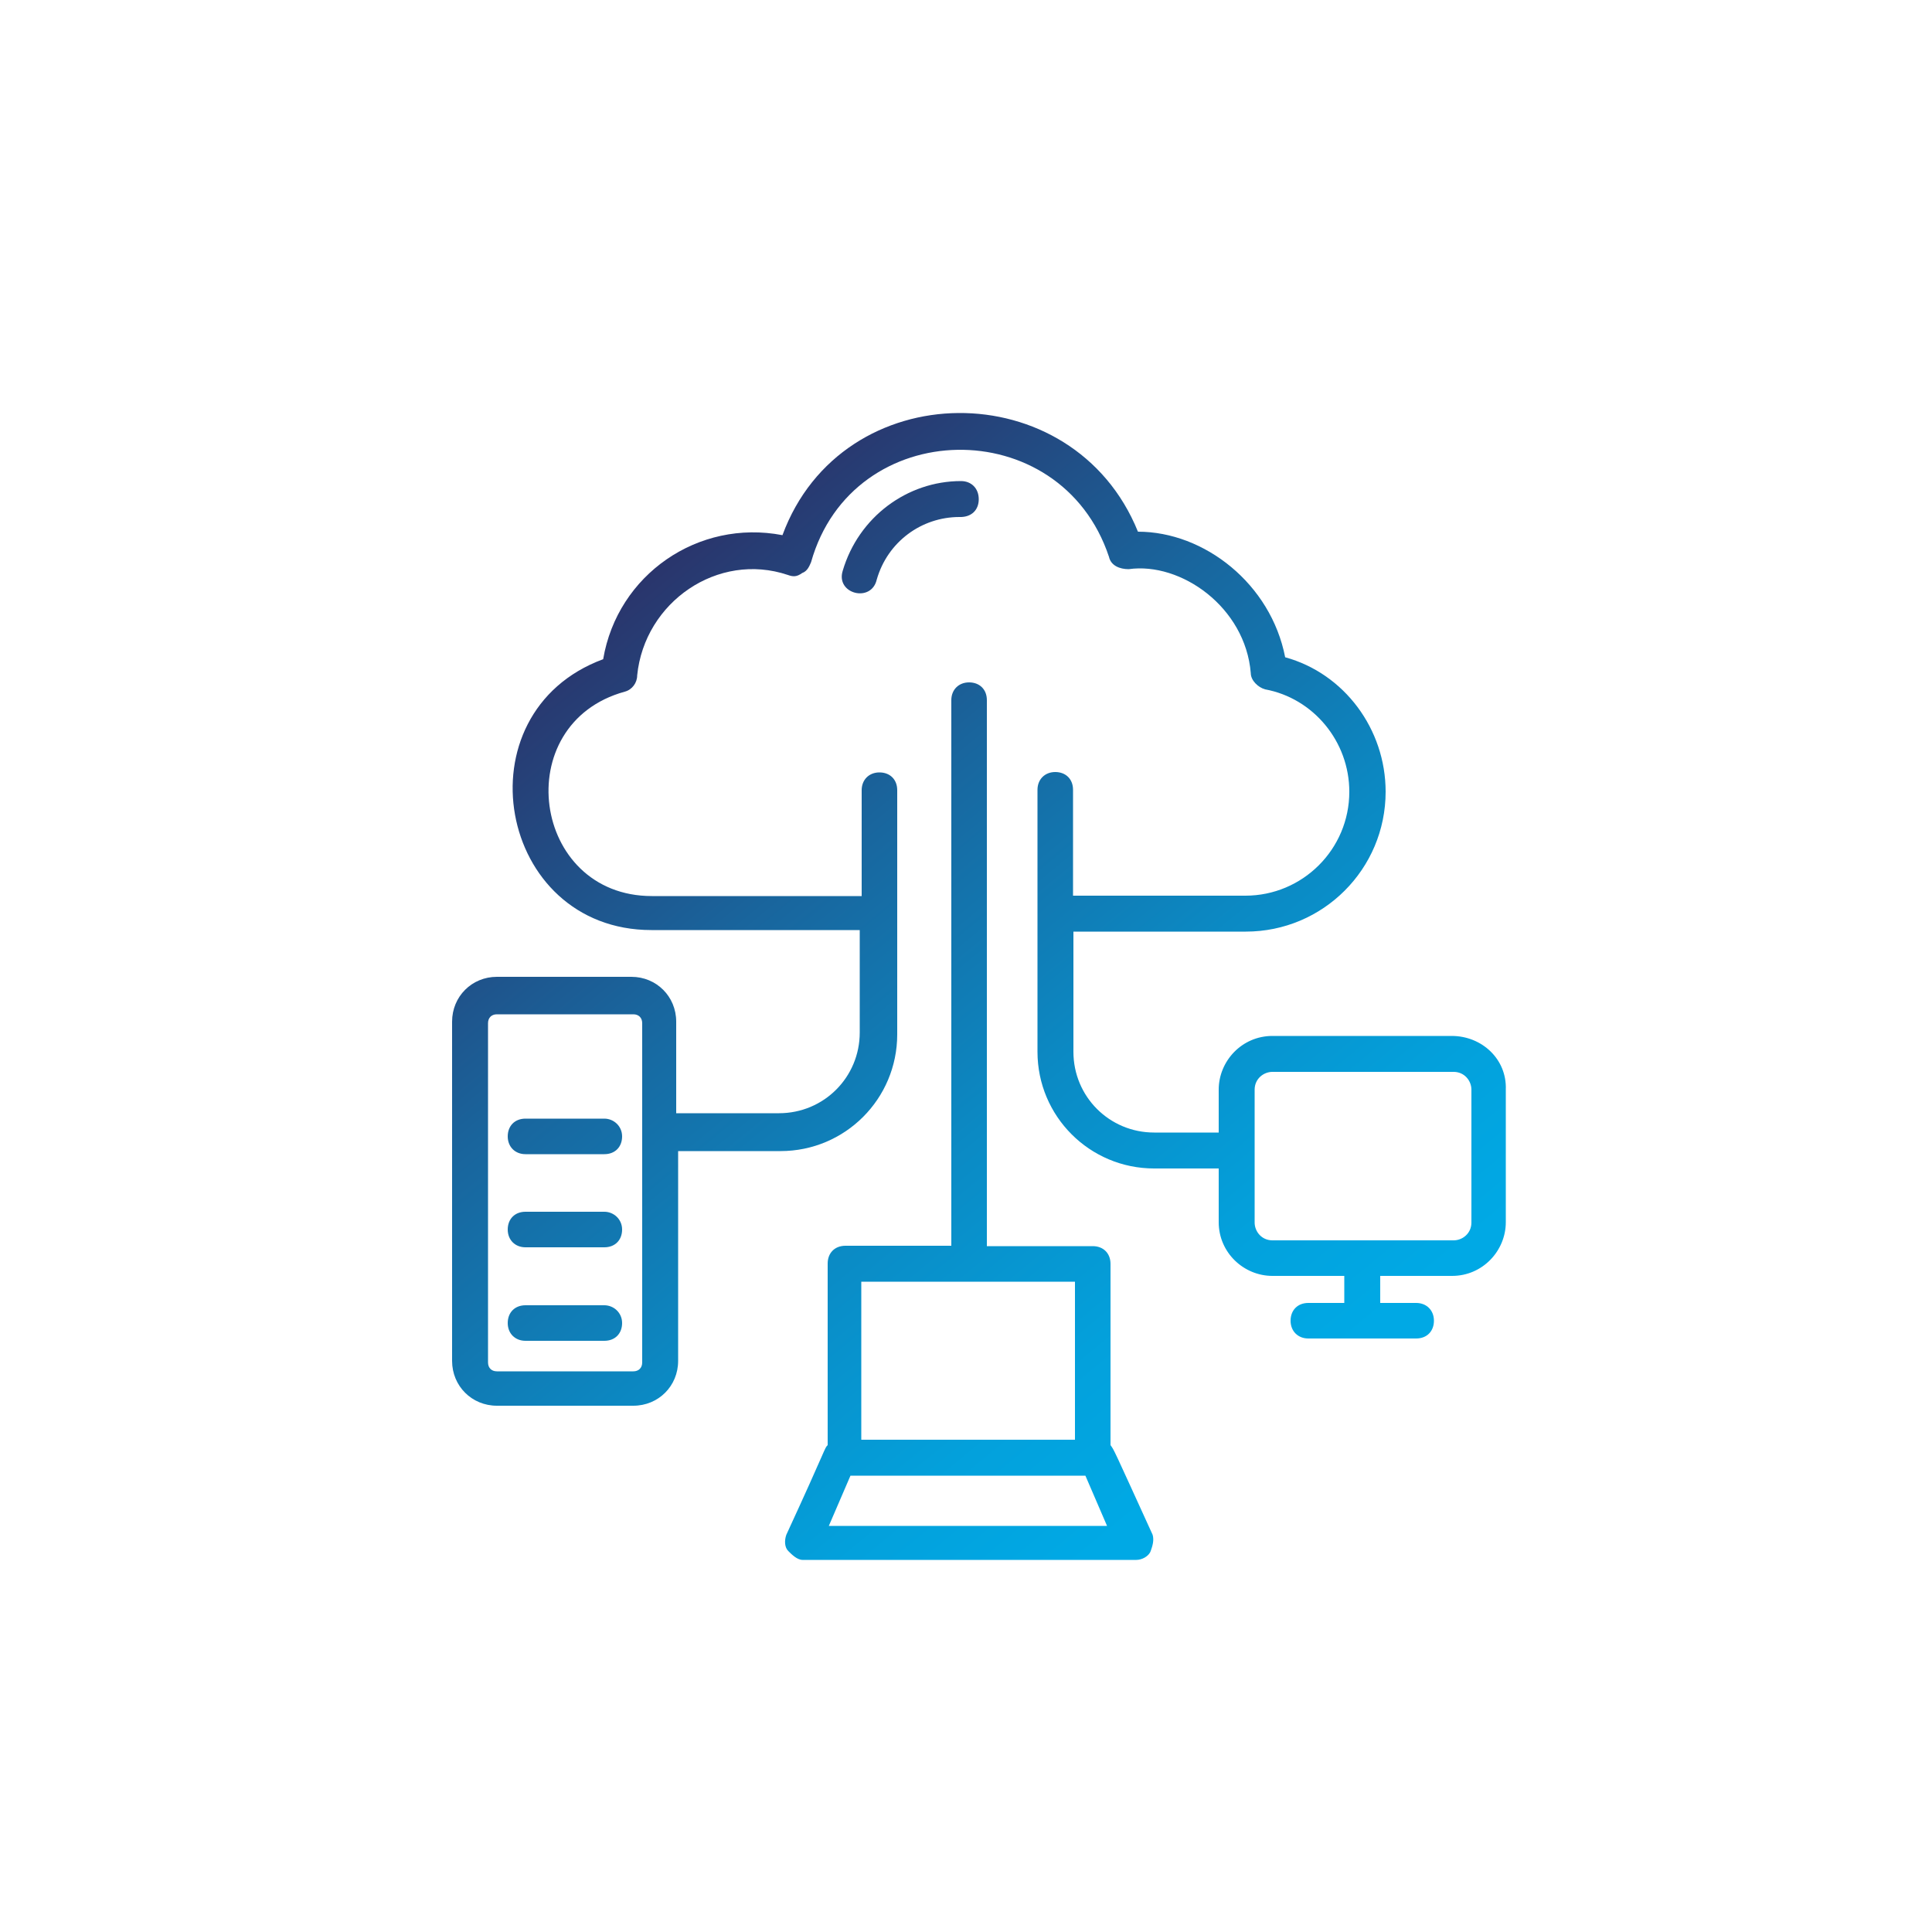
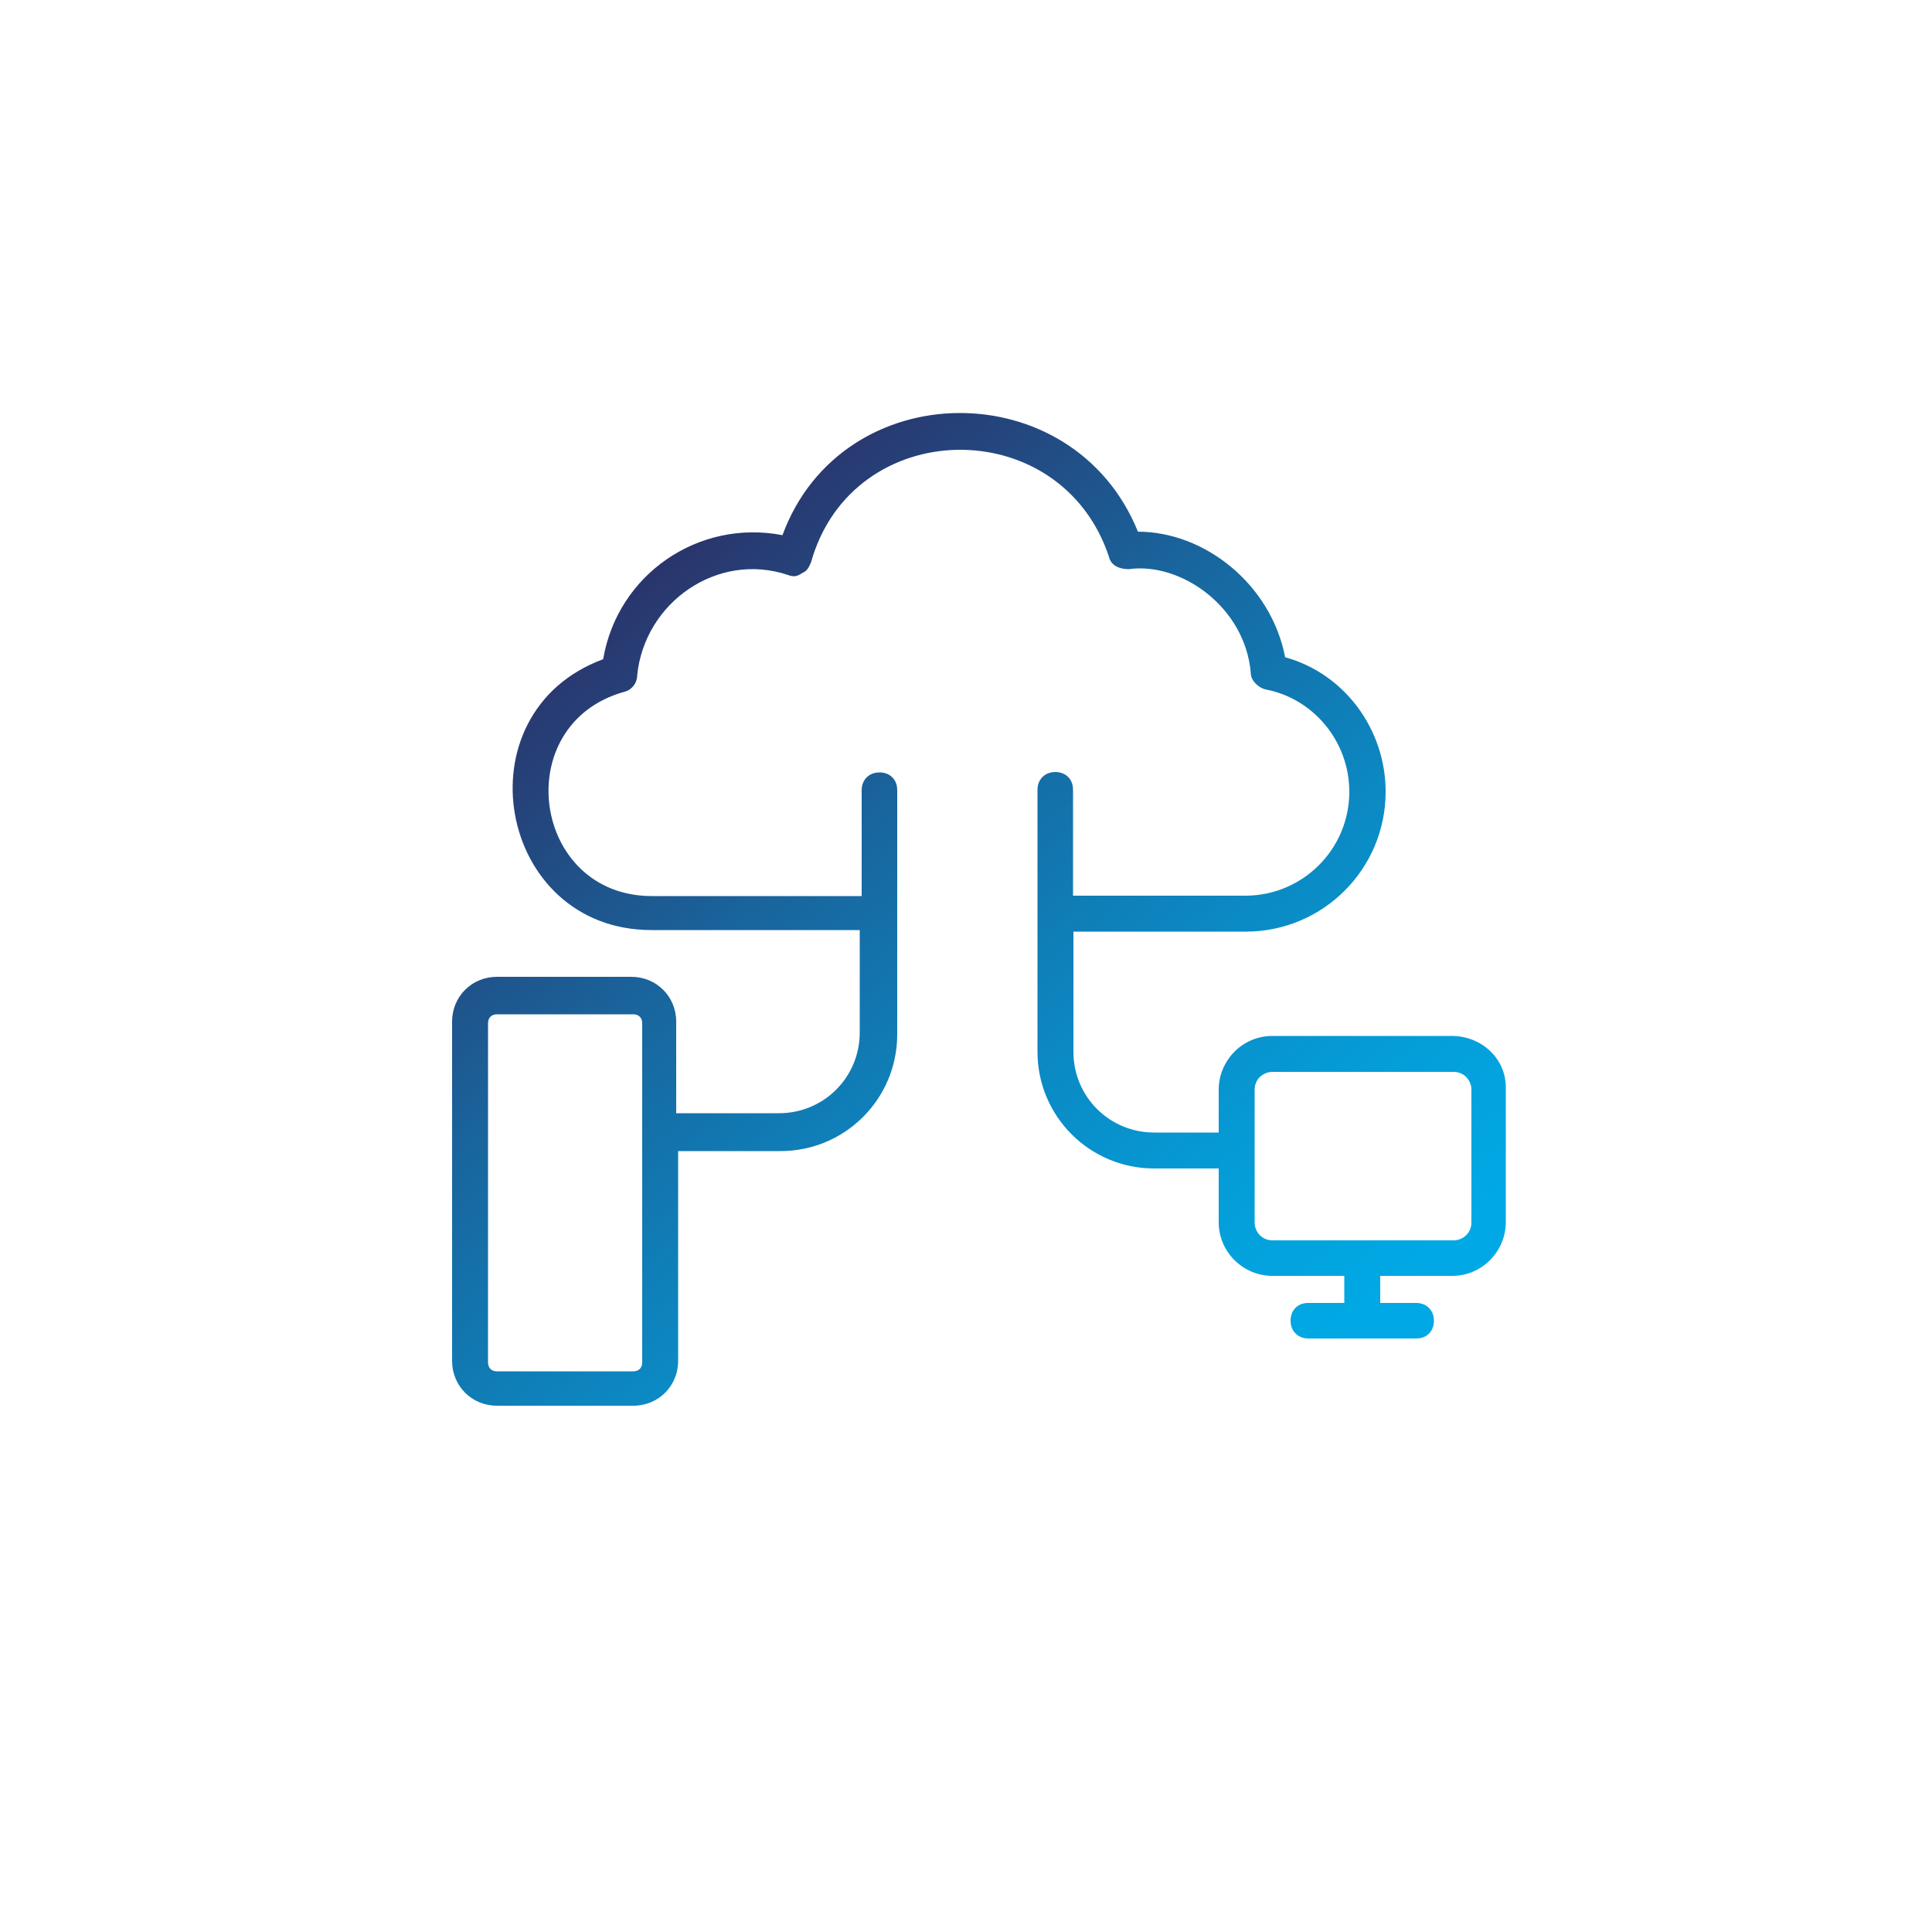
<svg xmlns="http://www.w3.org/2000/svg" id="Layer_1" x="0px" y="0px" viewBox="0 0 500 500" style="enable-background:new 0 0 500 500;" xml:space="preserve">
  <style type="text/css">	.st0{fill:url(#SVGID_1_);}	.st1{fill:url(#SVGID_00000132776378064356993700000004654225428912707232_);}	.st2{fill:url(#SVGID_00000012432665812887530990000015413730497889509052_);}	.st3{fill:url(#SVGID_00000155106961280824691980000015197466929389699518_);}	.st4{fill:url(#SVGID_00000111172495380441228000000006351248334623169436_);}	.st5{fill:url(#SVGID_00000093867987719533822340000006733689121655466396_);}</style>
  <linearGradient id="SVGID_1_" gradientUnits="userSpaceOnUse" x1="202.649" y1="400.879" x2="383.699" y2="180.659" gradientTransform="matrix(1 0 0 -1 0 500)">
    <stop offset="0" style="stop-color:#2D2C62" />
    <stop offset="3.177387e-02" style="stop-color:#2B3168" />
    <stop offset="0.357" style="stop-color:#19659D" />
    <stop offset="0.638" style="stop-color:#0B8AC4" />
    <stop offset="0.862" style="stop-color:#03A1DC" />
    <stop offset="1" style="stop-color:#00A9E5" />
  </linearGradient>
-   <path class="st0" d="M253.3,129.2L253.3,129.2c0-2.8-1.9-4.7-4.6-4.7c-13.9,0-26.5,9.3-30.6,23.2c-1.9,6,7.4,8.4,8.8,2.3  c2.8-9.8,11.6-16.2,21.4-16.2C251.4,133.9,253.3,132,253.3,129.2L253.3,129.2z" />
  <linearGradient id="SVGID_00000160151808226385850790000001426409997195721397_" gradientUnits="userSpaceOnUse" x1="137.671" y1="347.649" x2="318.711" y2="127.439" gradientTransform="matrix(1 0 0 -1 0 500)">
    <stop offset="0" style="stop-color:#2D2C62" />
    <stop offset="3.177387e-02" style="stop-color:#2B3168" />
    <stop offset="0.357" style="stop-color:#19659D" />
    <stop offset="0.638" style="stop-color:#0B8AC4" />
    <stop offset="0.862" style="stop-color:#03A1DC" />
    <stop offset="1" style="stop-color:#00A9E5" />
  </linearGradient>
  <path style="fill:url(#SVGID_00000160151808226385850790000001426409997195721397_);" d="M375.7,268.1L375.7,268.1h-46.4  c-7.9,0-13.9,6.5-13.9,13.9v11.1h-16.7c-11.6,0-20.9-9.3-20.9-20.9v-31.1h44.6c20,0,36.2-16.2,36.2-36.2c0-16.2-10.7-30.6-26-34.8  c-3.7-19-20.9-32.5-38.1-32.5c-16.7-41.3-76.6-40.9-92,0.9c-21.8-4.2-42.7,10.2-46.4,32.1c-37.6,13.9-27.4,70.1,12.5,70.1h53.9v26.5  c0,11.6-9.3,20.9-20.9,20.9H175v-23.7c0-6.5-5.1-11.6-11.6-11.6h-34.8c-6.5,0-11.6,5.1-11.6,11.6v87.8c0,6.5,5.1,11.6,11.6,11.6  h35.3c6.5,0,11.6-5.1,11.6-11.6v-54.3H202c16.7,0,30.2-13.5,30.2-30.2v-63.2c0-2.8-1.9-4.6-4.6-4.6s-4.6,1.9-4.6,4.6v27.4h-54.3  c-31.1,0-37.2-44.6-7-52.9c1.9-0.5,3.2-2.3,3.2-4.2c1.9-19,20.9-32.1,39-26c1.4,0.5,2.3,0.5,3.7-0.5c1.4-0.5,1.9-1.9,2.3-2.8  c10.7-38.1,64.6-39,77.1-1.4c0.5,2.3,2.8,3.2,5.1,3.2c13.5-1.9,30.2,9.8,31.6,26.9c0,1.9,1.9,3.7,3.7,4.2  c12.5,2.3,21.8,13.5,21.8,26.5c0,14.9-12.1,26.9-26.9,26.9h-44.6v-27.4c0-2.8-1.9-4.6-4.6-4.6s-4.6,1.9-4.6,4.6v67.8  c0,16.7,13.5,30.2,30.2,30.2h16.7v13.9c0,7.9,6.5,13.9,13.9,13.9h18.6v7h-9.3c-2.8,0-4.6,1.9-4.6,4.6s1.9,4.6,4.6,4.6h27.9  c2.8,0,4.6-1.9,4.6-4.6s-1.9-4.6-4.6-4.6h-9.3v-7h18.6c7.9,0,13.9-6.5,13.9-13.9V282C390,274.1,383.5,268.1,375.7,268.1L375.7,268.1  z M166.2,352.6c0,1.4-0.9,2.3-2.3,2.3h-35.3c-1.4,0-2.3-0.9-2.3-2.3v-87.8c0-1.4,0.9-2.3,2.3-2.3h35.3c1.4,0,2.3,0.9,2.3,2.3V352.6z   M380.8,316.4c0,2.8-2.3,4.6-4.6,4.6h-46.9c-2.8,0-4.6-2.3-4.6-4.6V282c0-2.8,2.3-4.6,4.6-4.6h46.9c2.8,0,4.6,2.3,4.6,4.6V316.4z" />
  <linearGradient id="SVGID_00000010276687853435911740000010187737890257221541_" gradientUnits="userSpaceOnUse" x1="124.802" y1="337.072" x2="305.842" y2="116.852" gradientTransform="matrix(1 0 0 -1 0 500)">
    <stop offset="0" style="stop-color:#2D2C62" />
    <stop offset="3.177387e-02" style="stop-color:#2B3168" />
    <stop offset="0.357" style="stop-color:#19659D" />
    <stop offset="0.638" style="stop-color:#0B8AC4" />
    <stop offset="0.862" style="stop-color:#03A1DC" />
    <stop offset="1" style="stop-color:#00A9E5" />
  </linearGradient>
-   <path style="fill:url(#SVGID_00000010276687853435911740000010187737890257221541_);" d="M287.4,374L287.4,374v-46.9  c0-2.8-1.9-4.6-4.6-4.6h-27.4V181.2c0-2.8-1.9-4.6-4.6-4.6s-4.6,1.9-4.6,4.6v141.2h-27.4c-2.8,0-4.6,1.9-4.6,4.6V374  c-0.9,0.9,0,0-10.7,23.2c-0.5,1.4-0.5,3.2,0.5,4.2c0.9,0.9,2.3,2.3,3.7,2.3h86.4c1.4,0,3.2-0.9,3.7-2.3c0.5-1.4,0.9-2.8,0.5-4.2  C287.9,374.4,288.4,375.4,287.4,374L287.4,374z M222.9,331.7h55.3v40.9h-55.3L222.9,331.7L222.9,331.7z M214.5,394.9l5.6-13h60.8  l5.6,13H214.5L214.5,394.9z" />
  <linearGradient id="SVGID_00000042009656339855511410000007968355639077473706_" gradientUnits="userSpaceOnUse" x1="73.193" y1="294.642" x2="254.243" y2="74.432" gradientTransform="matrix(1 0 0 -1 0 500)">
    <stop offset="0" style="stop-color:#2D2C62" />
    <stop offset="3.177387e-02" style="stop-color:#2B3168" />
    <stop offset="0.357" style="stop-color:#19659D" />
    <stop offset="0.638" style="stop-color:#0B8AC4" />
    <stop offset="0.862" style="stop-color:#03A1DC" />
    <stop offset="1" style="stop-color:#00A9E5" />
  </linearGradient>
-   <path style="fill:url(#SVGID_00000042009656339855511410000007968355639077473706_);" d="M156.4,289.5H136c-2.8,0-4.6,1.9-4.6,4.6  s1.9,4.6,4.6,4.6h20.4c2.8,0,4.6-1.9,4.6-4.6S158.8,289.5,156.4,289.5L156.4,289.5z" />
  <linearGradient id="SVGID_00000168808652661173191290000004878538248212919437_" gradientUnits="userSpaceOnUse" x1="61.349" y1="284.909" x2="242.389" y2="64.689" gradientTransform="matrix(1 0 0 -1 0 500)">
    <stop offset="0" style="stop-color:#2D2C62" />
    <stop offset="3.177387e-02" style="stop-color:#2B3168" />
    <stop offset="0.357" style="stop-color:#19659D" />
    <stop offset="0.638" style="stop-color:#0B8AC4" />
    <stop offset="0.862" style="stop-color:#03A1DC" />
    <stop offset="1" style="stop-color:#00A9E5" />
  </linearGradient>
-   <path style="fill:url(#SVGID_00000168808652661173191290000004878538248212919437_);" d="M156.4,313.6H136c-2.8,0-4.6,1.9-4.6,4.6  s1.9,4.6,4.6,4.6h20.4c2.8,0,4.6-1.9,4.6-4.6S158.8,313.6,156.4,313.6L156.4,313.6z" />
  <linearGradient id="SVGID_00000168115340793370290740000015136846840844958348_" gradientUnits="userSpaceOnUse" x1="49.501" y1="275.171" x2="230.541" y2="54.951" gradientTransform="matrix(1 0 0 -1 0 500)">
    <stop offset="0" style="stop-color:#2D2C62" />
    <stop offset="3.177387e-02" style="stop-color:#2B3168" />
    <stop offset="0.357" style="stop-color:#19659D" />
    <stop offset="0.638" style="stop-color:#0B8AC4" />
    <stop offset="0.862" style="stop-color:#03A1DC" />
    <stop offset="1" style="stop-color:#00A9E5" />
  </linearGradient>
-   <path style="fill:url(#SVGID_00000168115340793370290740000015136846840844958348_);" d="M156.4,337.8H136c-2.8,0-4.6,1.9-4.6,4.6  s1.9,4.6,4.6,4.6h20.4c2.8,0,4.6-1.9,4.6-4.6S158.8,337.8,156.4,337.8L156.4,337.8z" />
</svg>